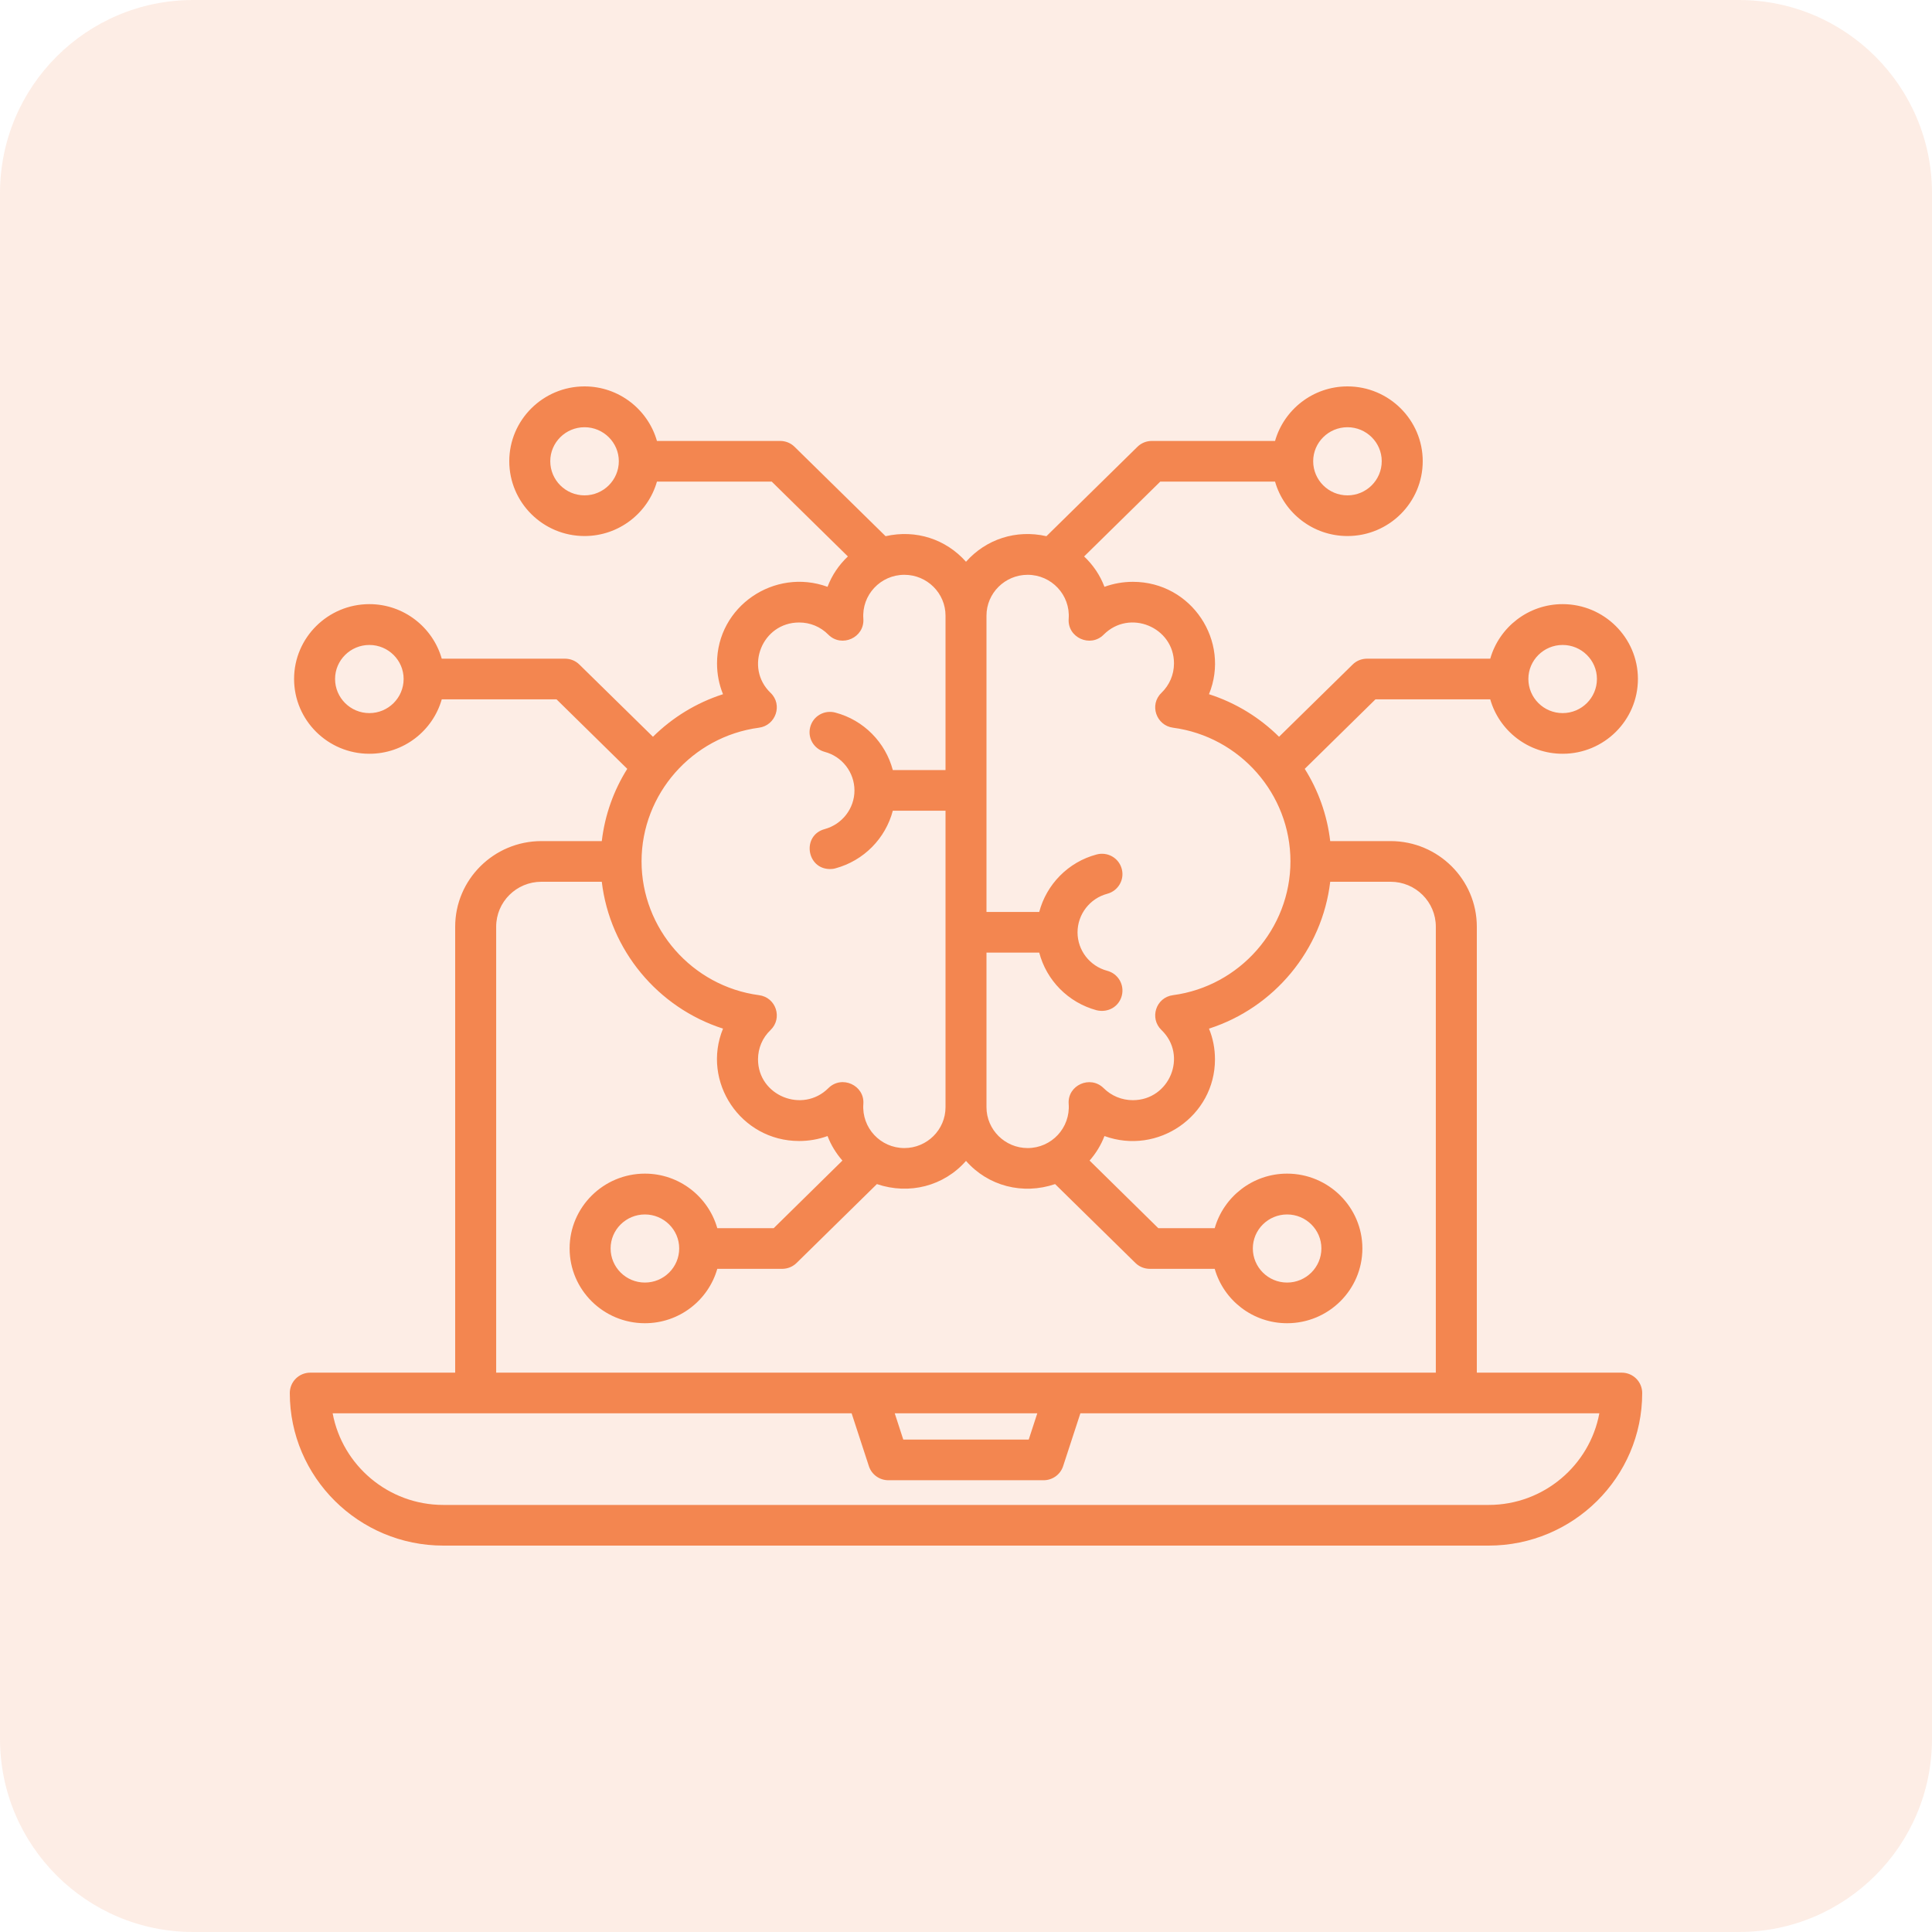
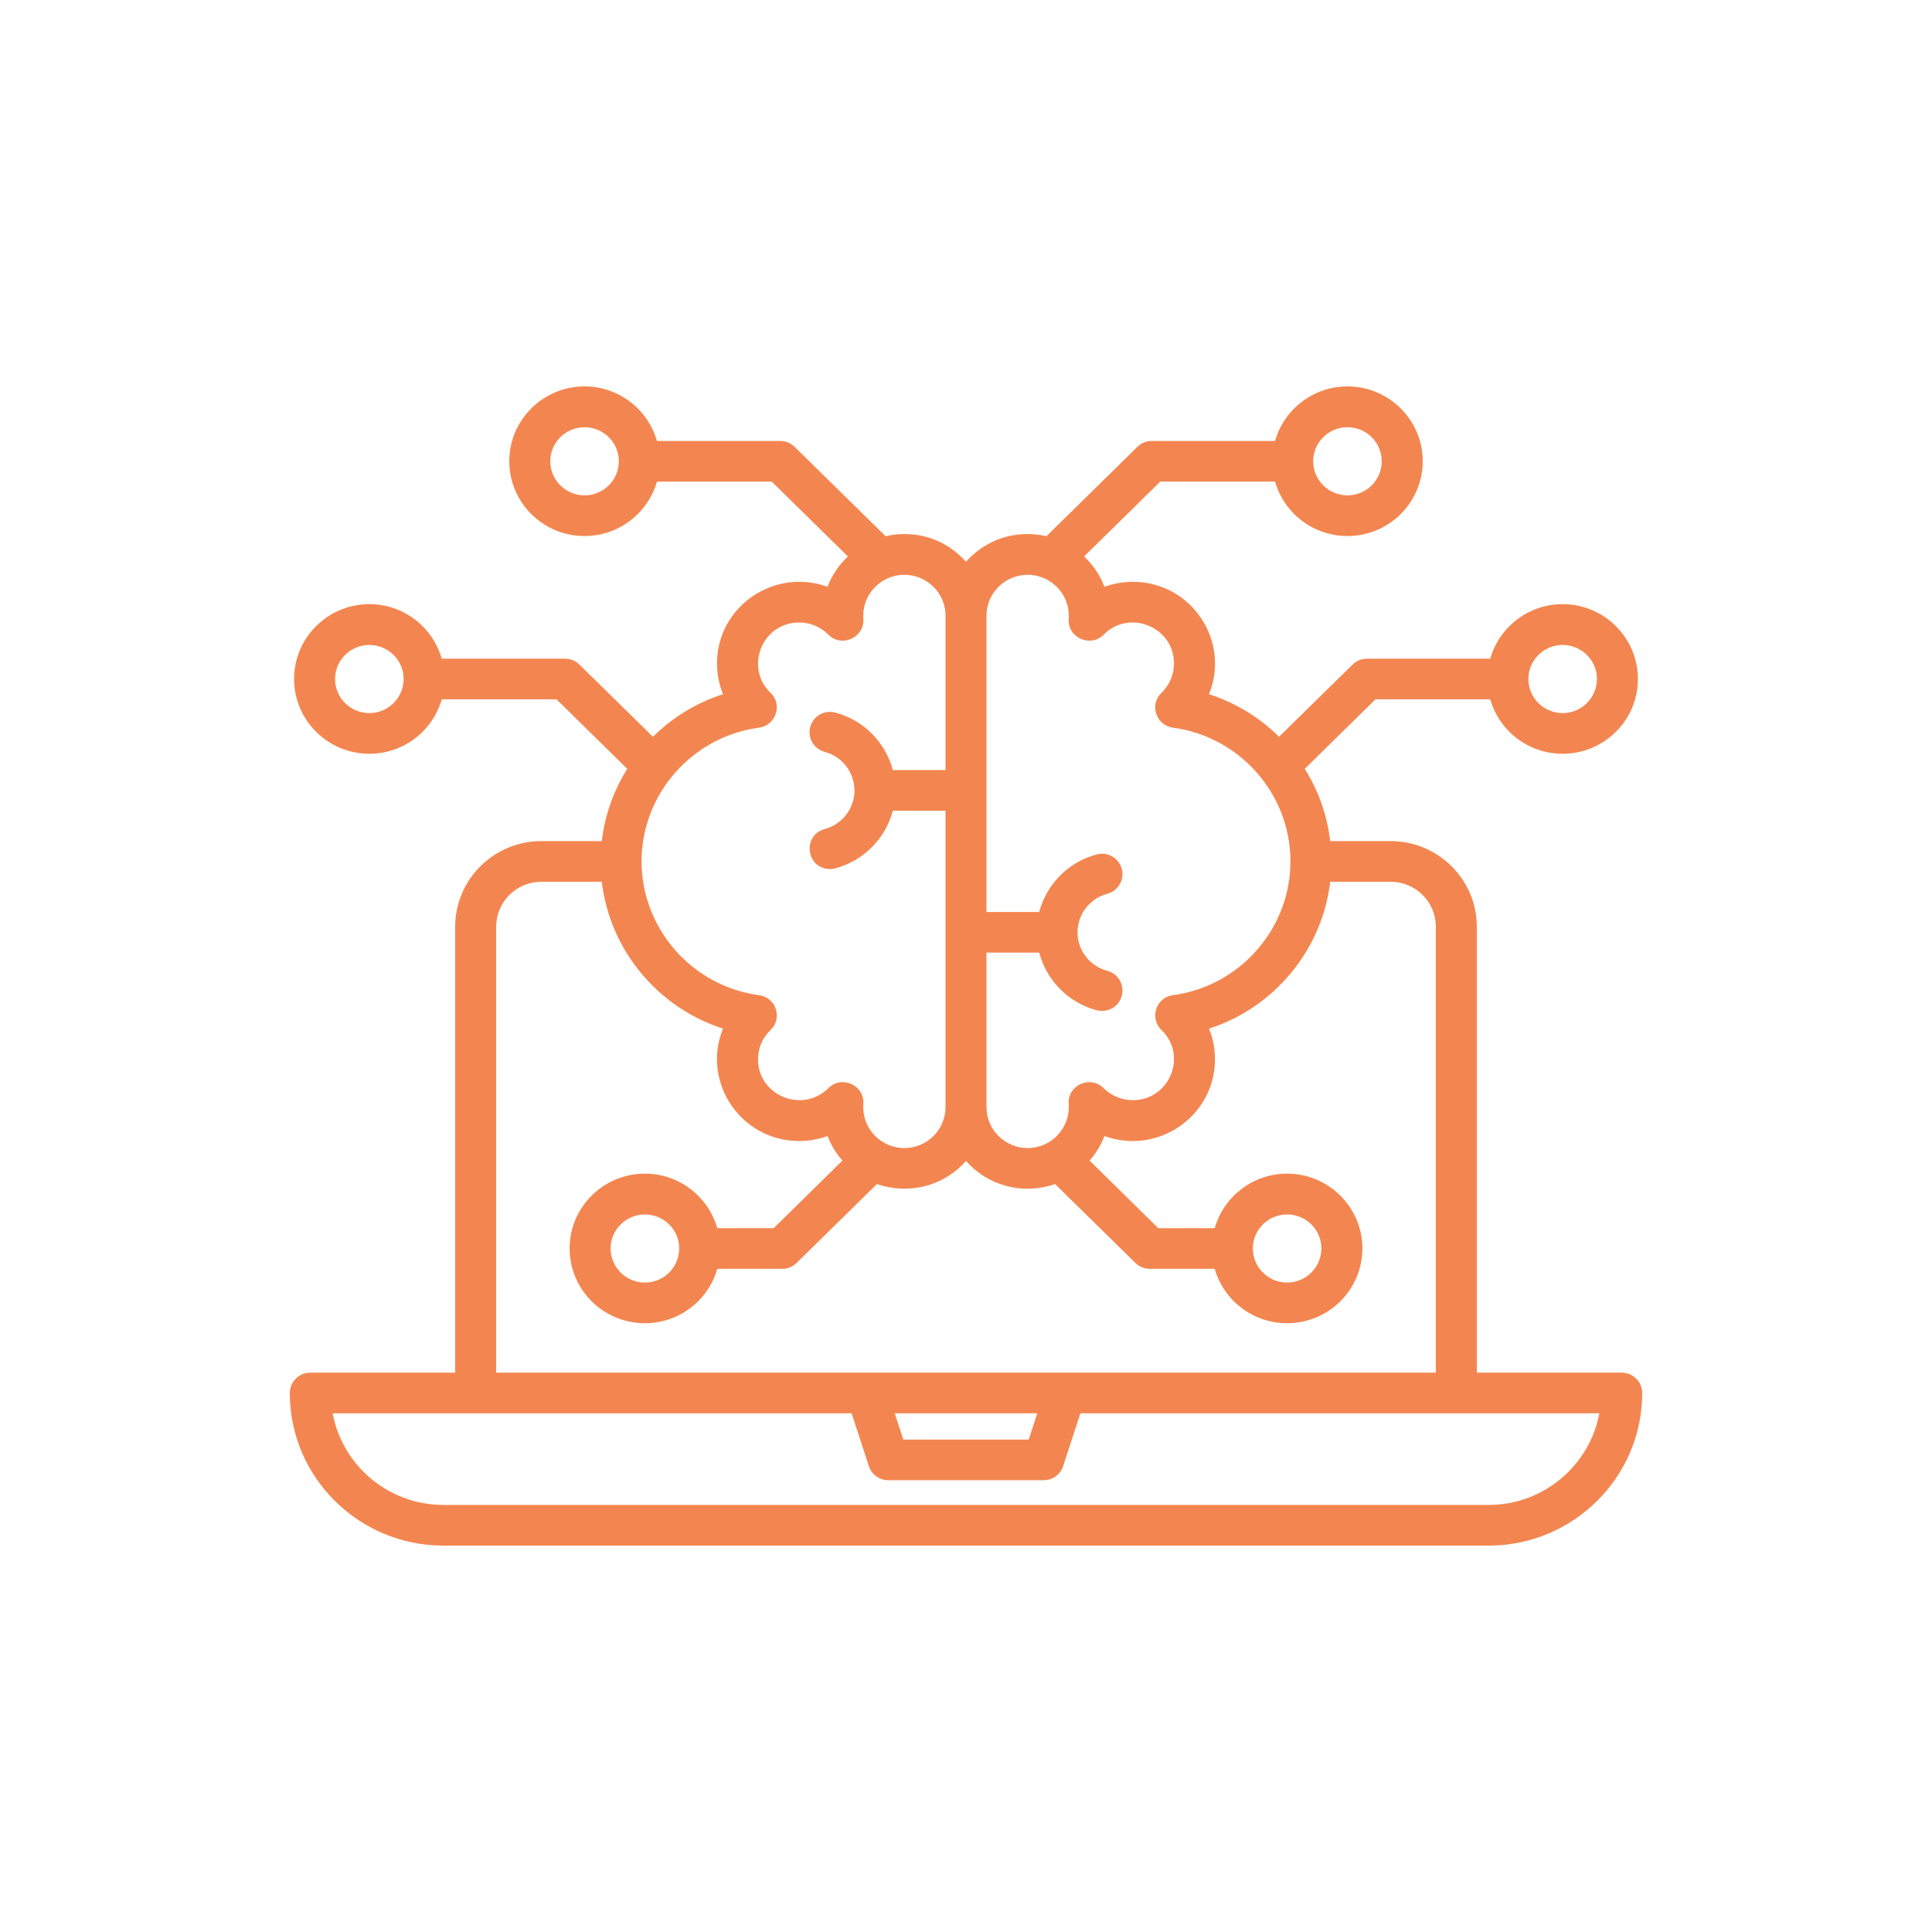
<svg xmlns="http://www.w3.org/2000/svg" width="60" height="60" viewBox="0 0 60 60" fill="none">
  <g clip-path="url(#clip0_1549_780)">
-     <path opacity="0.15" d="M54 0H6C2.686 0 0 2.686 0 6V54C0 57.314 2.686 60 6 60H54C57.314 60 60 57.314 60 54V6C60 2.686 57.314 0 54 0Z" fill="#F38650" />
    <path fill-rule="evenodd" clip-rule="evenodd" d="M46.232 46.737H13.768C12.058 46.737 10.631 45.506 10.331 43.892H26.448L26.984 45.533C27.069 45.794 27.314 45.97 27.589 45.97H32.411C32.686 45.97 32.931 45.794 33.016 45.533L33.552 43.892H49.669C49.369 45.506 47.942 46.737 46.232 46.737ZM32.214 43.892H27.787L28.052 44.707H31.948L32.214 43.892ZM38.908 38.771C38.908 38.19 39.385 37.716 39.972 37.716C40.559 37.716 41.037 38.19 41.037 38.771C41.037 39.357 40.559 39.831 39.972 39.831C39.385 39.831 38.908 39.357 38.908 38.771ZM21.093 38.771C21.093 39.357 20.615 39.831 20.028 39.831C19.441 39.831 18.963 39.357 18.963 38.771C18.963 38.19 19.441 37.716 20.028 37.716C20.615 37.716 21.093 38.19 21.093 38.771ZM15.409 28.78V42.629H44.591V28.78C44.591 28.007 43.961 27.384 43.186 27.384H41.311C41.061 29.504 39.571 31.295 37.546 31.945C37.669 32.243 37.732 32.563 37.732 32.899C37.732 34.664 35.958 35.883 34.3 35.281C34.192 35.563 34.034 35.819 33.838 36.043L35.972 38.142H37.724C38.002 37.167 38.904 36.448 39.972 36.448C41.261 36.448 42.31 37.492 42.31 38.771C42.31 40.055 41.261 41.094 39.972 41.094C38.904 41.094 38.002 40.38 37.724 39.405H35.711C35.543 39.405 35.383 39.341 35.263 39.224L32.767 36.773C31.763 37.114 30.687 36.836 30 36.053C29.313 36.836 28.238 37.113 27.233 36.773L24.737 39.224C24.617 39.341 24.457 39.405 24.289 39.405H22.276C21.998 40.38 21.096 41.094 20.028 41.094C18.739 41.094 17.69 40.055 17.69 38.771C17.69 37.492 18.739 36.448 20.028 36.448C21.096 36.448 21.998 37.167 22.276 38.142H24.028L26.162 36.043C25.966 35.819 25.808 35.563 25.7 35.281C25.421 35.382 25.124 35.435 24.818 35.435C22.997 35.435 21.78 33.588 22.454 31.945C20.429 31.295 18.939 29.505 18.689 27.384H16.814C16.039 27.384 15.409 28.007 15.409 28.78ZM23.573 22.599C24.09 22.53 24.317 21.887 23.931 21.517C23.112 20.732 23.667 19.332 24.819 19.332C25.162 19.332 25.483 19.465 25.725 19.71C26.137 20.123 26.854 19.802 26.812 19.215C26.758 18.476 27.345 17.851 28.086 17.851C28.791 17.851 29.364 18.421 29.364 19.119V23.915H27.727C27.501 23.062 26.83 22.364 25.942 22.13C25.603 22.039 25.254 22.236 25.163 22.577C25.072 22.913 25.273 23.259 25.613 23.35C26.156 23.494 26.536 23.989 26.536 24.549C26.536 25.108 26.156 25.599 25.613 25.748C24.894 25.942 25.046 26.989 25.777 26.989C25.832 26.989 25.887 26.984 25.942 26.968C26.83 26.728 27.501 26.035 27.727 25.178H29.364V34.385C29.364 35.083 28.791 35.654 28.086 35.654C27.344 35.654 26.757 35.027 26.812 34.284C26.855 33.704 26.142 33.378 25.725 33.794C24.929 34.588 23.541 34.031 23.541 32.899C23.541 32.552 23.679 32.227 23.931 31.988C24.309 31.623 24.105 30.976 23.573 30.906C21.493 30.629 19.924 28.838 19.924 26.75C19.924 24.661 21.493 22.876 23.573 22.599ZM30.636 29.584H32.274C32.499 30.442 33.17 31.135 34.058 31.375C34.411 31.457 34.746 31.266 34.837 30.927C34.928 30.586 34.727 30.24 34.387 30.149C33.844 30.005 33.464 29.515 33.464 28.956C33.464 28.396 33.844 27.901 34.387 27.757C34.727 27.666 34.928 27.32 34.837 26.984C34.746 26.643 34.397 26.446 34.058 26.536C33.17 26.771 32.499 27.469 32.274 28.322H30.636V19.119C30.636 18.421 31.21 17.851 31.914 17.851C32.655 17.851 33.243 18.477 33.189 19.215C33.145 19.803 33.864 20.123 34.275 19.71C35.081 18.901 36.459 19.479 36.459 20.6C36.459 20.952 36.321 21.272 36.07 21.517C35.683 21.887 35.91 22.53 36.427 22.599C38.507 22.876 40.076 24.661 40.076 26.75C40.076 28.838 38.507 30.629 36.427 30.906C35.896 30.976 35.691 31.623 36.07 31.988C36.895 32.782 36.321 34.167 35.182 34.167C34.839 34.167 34.517 34.034 34.275 33.794C33.859 33.381 33.145 33.703 33.189 34.284C33.244 35.026 32.657 35.654 31.914 35.654C31.21 35.654 30.636 35.083 30.636 34.385V29.584ZM11.471 22.146C10.883 22.146 10.406 21.671 10.406 21.085C10.406 20.505 10.883 20.03 11.471 20.03C12.058 20.03 12.535 20.505 12.535 21.085C12.535 21.671 12.058 22.146 11.471 22.146ZM18.153 15.384C17.566 15.384 17.089 14.909 17.089 14.323C17.089 13.742 17.566 13.268 18.153 13.268C18.74 13.268 19.218 13.742 19.218 14.323C19.218 14.909 18.74 15.384 18.153 15.384ZM41.847 13.268C42.434 13.268 42.911 13.742 42.911 14.323C42.911 14.909 42.434 15.384 41.847 15.384C41.26 15.384 40.782 14.909 40.782 14.323C40.782 13.742 41.26 13.268 41.847 13.268ZM48.529 20.03C49.117 20.03 49.594 20.505 49.594 21.085C49.594 21.671 49.117 22.146 48.529 22.146C47.942 22.146 47.465 21.671 47.465 21.085C47.465 20.505 47.942 20.03 48.529 20.03ZM50.364 42.629H45.864V28.78C45.864 27.314 44.663 26.121 43.186 26.121H41.311C41.215 25.305 40.939 24.543 40.52 23.877L42.716 21.719H46.281C46.559 22.695 47.461 23.409 48.529 23.409C49.818 23.409 50.867 22.369 50.867 21.085C50.867 19.806 49.818 18.762 48.529 18.762C47.461 18.762 46.559 19.481 46.281 20.456H42.454C42.287 20.456 42.126 20.52 42.007 20.638L39.722 22.881C39.12 22.284 38.378 21.826 37.546 21.559C38.218 19.92 37.012 18.069 35.182 18.069C34.876 18.069 34.579 18.123 34.3 18.224C34.163 17.861 33.945 17.542 33.668 17.281L36.033 14.957H39.598C39.876 15.932 40.779 16.647 41.847 16.647C43.136 16.647 44.184 15.607 44.184 14.323C44.184 13.044 43.136 12 41.847 12C40.779 12 39.876 12.719 39.598 13.694H35.772C35.604 13.694 35.443 13.758 35.324 13.876L32.498 16.652C31.552 16.437 30.62 16.747 30 17.446C29.38 16.747 28.448 16.437 27.503 16.652L24.676 13.876C24.557 13.758 24.396 13.694 24.229 13.694H20.402C20.124 12.719 19.221 12 18.153 12C16.864 12 15.816 13.044 15.816 14.323C15.816 15.607 16.864 16.647 18.153 16.647C19.221 16.647 20.124 15.932 20.402 14.957H23.967L26.332 17.281C26.055 17.542 25.837 17.861 25.7 18.224C24.046 17.623 22.268 18.834 22.268 20.6C22.268 20.936 22.332 21.261 22.454 21.559C21.622 21.826 20.881 22.284 20.278 22.881L17.993 20.638C17.874 20.52 17.713 20.456 17.546 20.456H13.719C13.441 19.481 12.539 18.762 11.471 18.762C10.182 18.762 9.133 19.806 9.133 21.085C9.133 22.369 10.182 23.409 11.471 23.409C12.539 23.409 13.441 22.695 13.719 21.719H17.284L19.48 23.877C19.061 24.544 18.785 25.305 18.689 26.121H16.814C15.338 26.121 14.136 27.314 14.136 28.78V42.629H9.636C9.285 42.629 9 42.911 9 43.263C9 45.874 11.139 48 13.768 48H46.232C48.861 48 51 45.874 51 43.263C51 42.911 50.715 42.629 50.364 42.629Z" fill="#F38650" />
  </g>
  <defs>
    <clipPath id="clip0_1549_780">
      <rect width="60" height="60" fill="white" />
    </clipPath>
  </defs>
</svg>